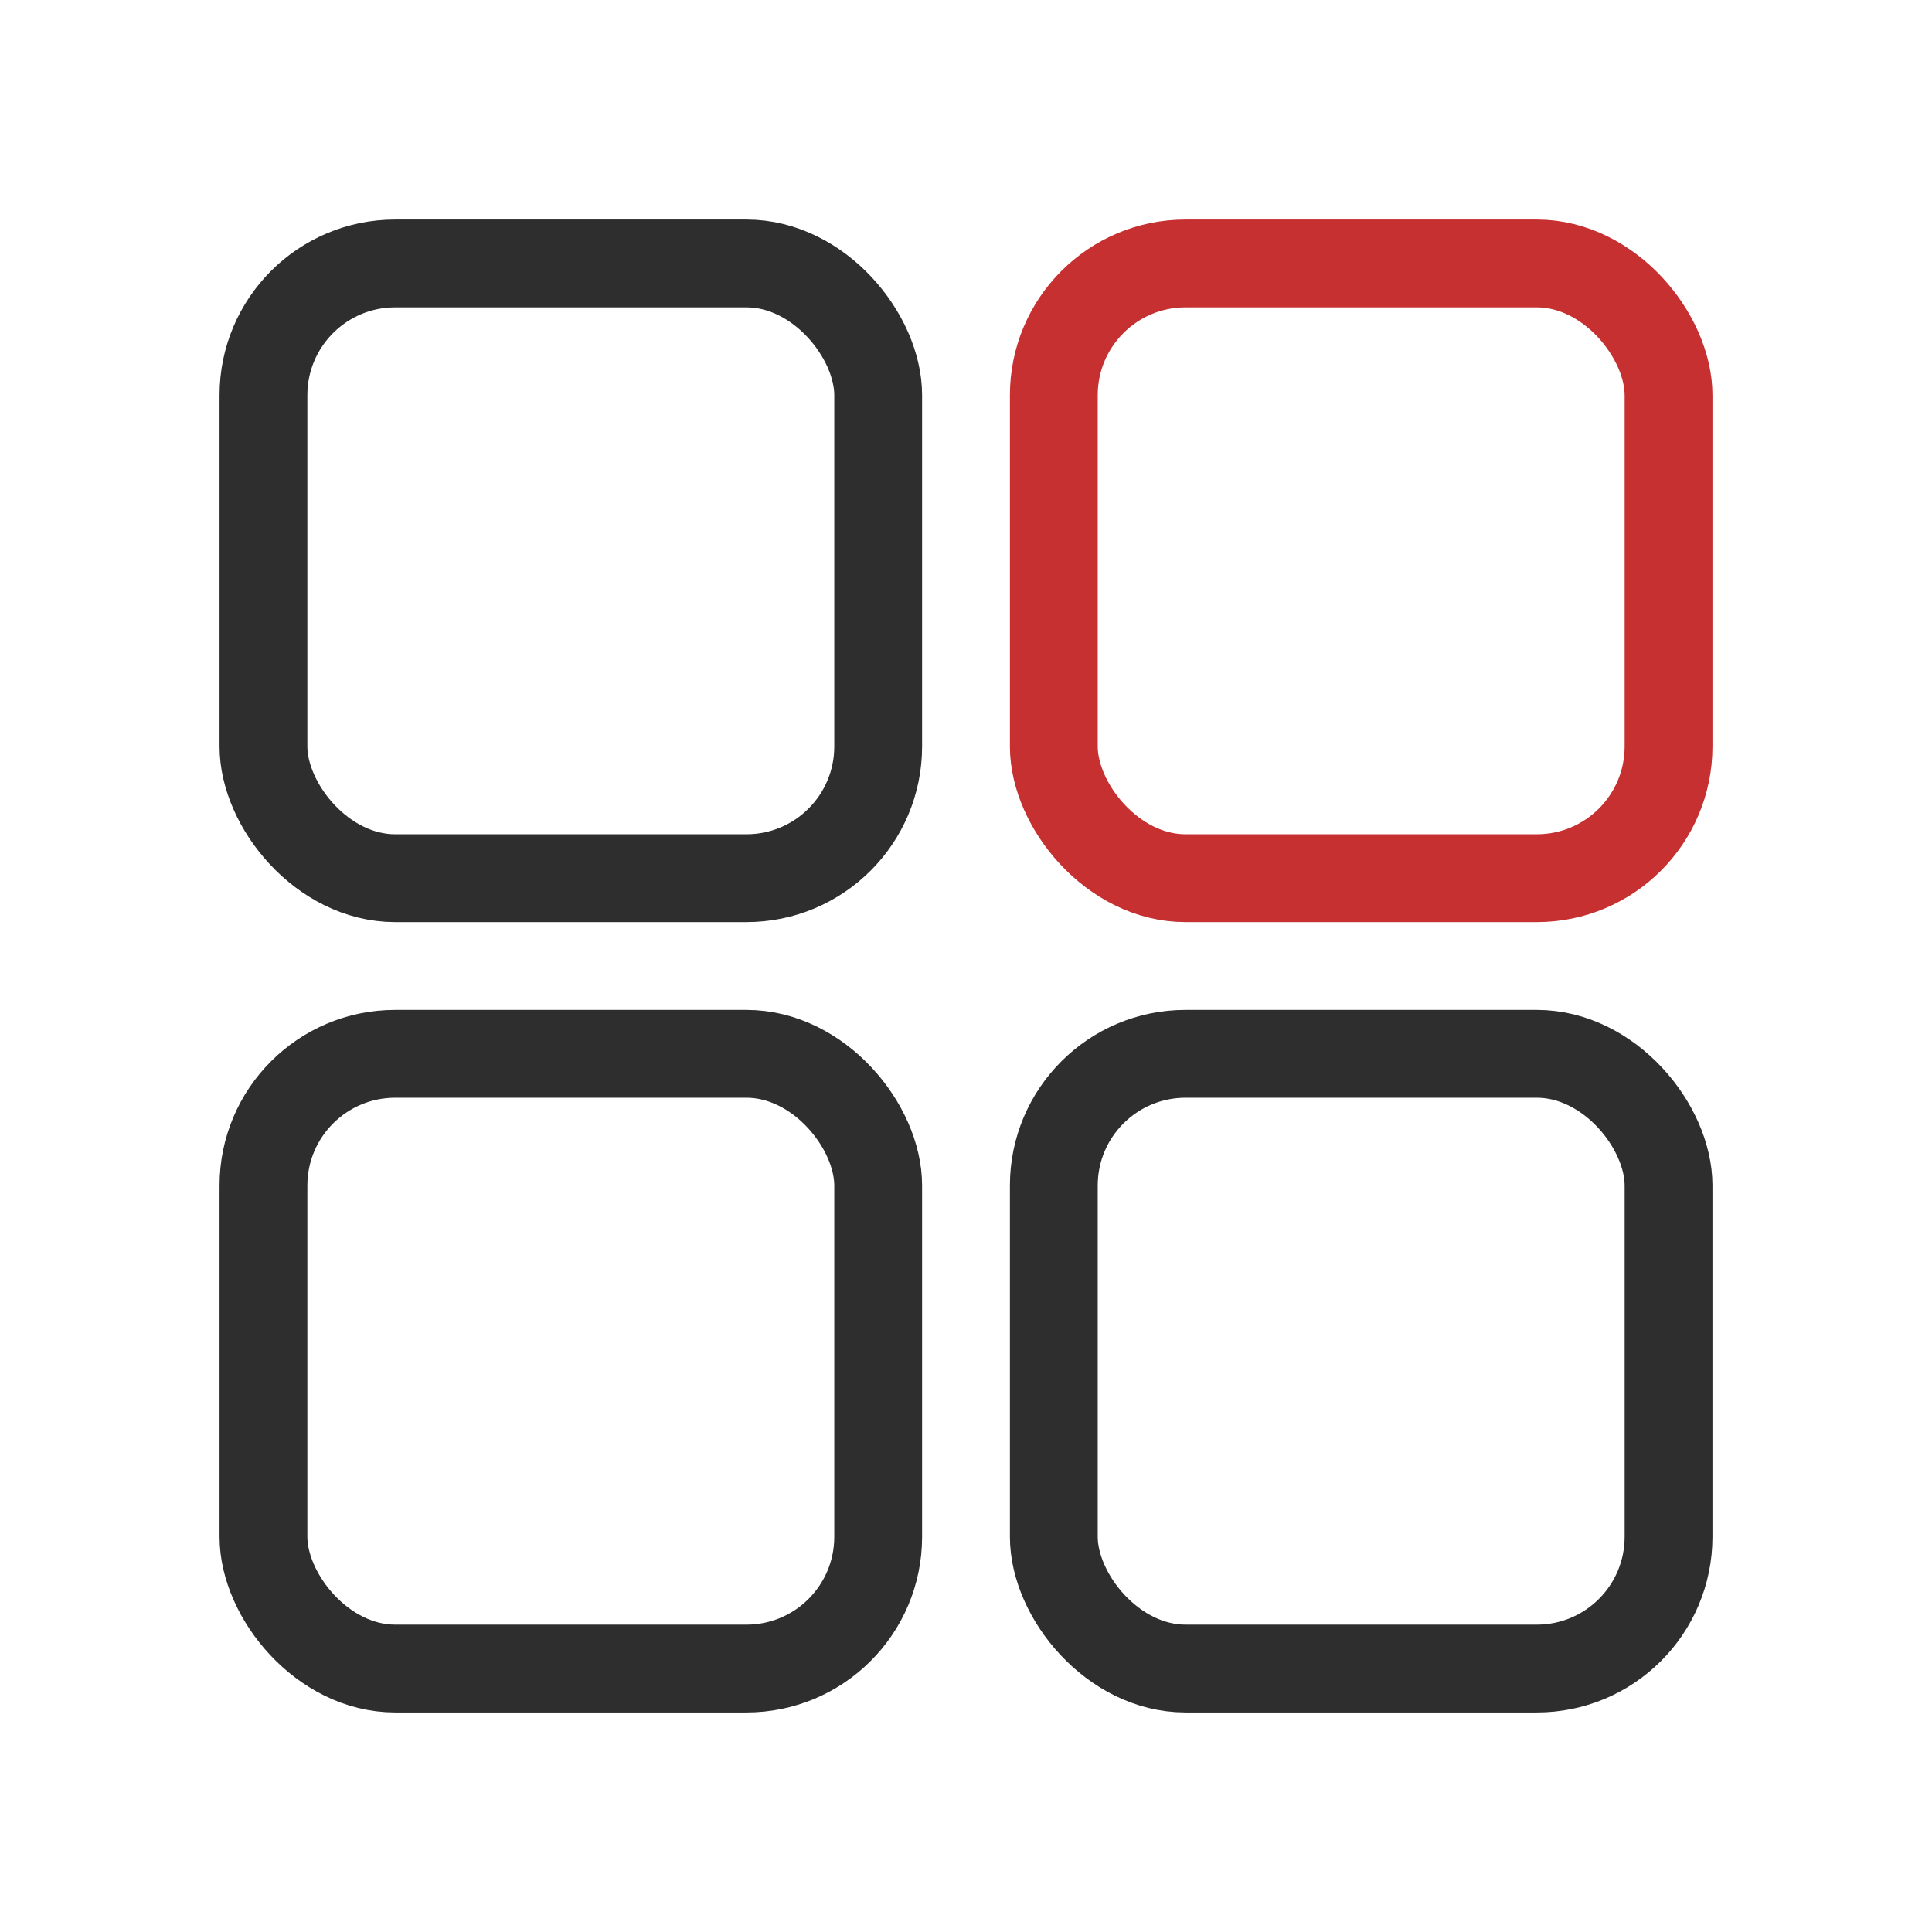
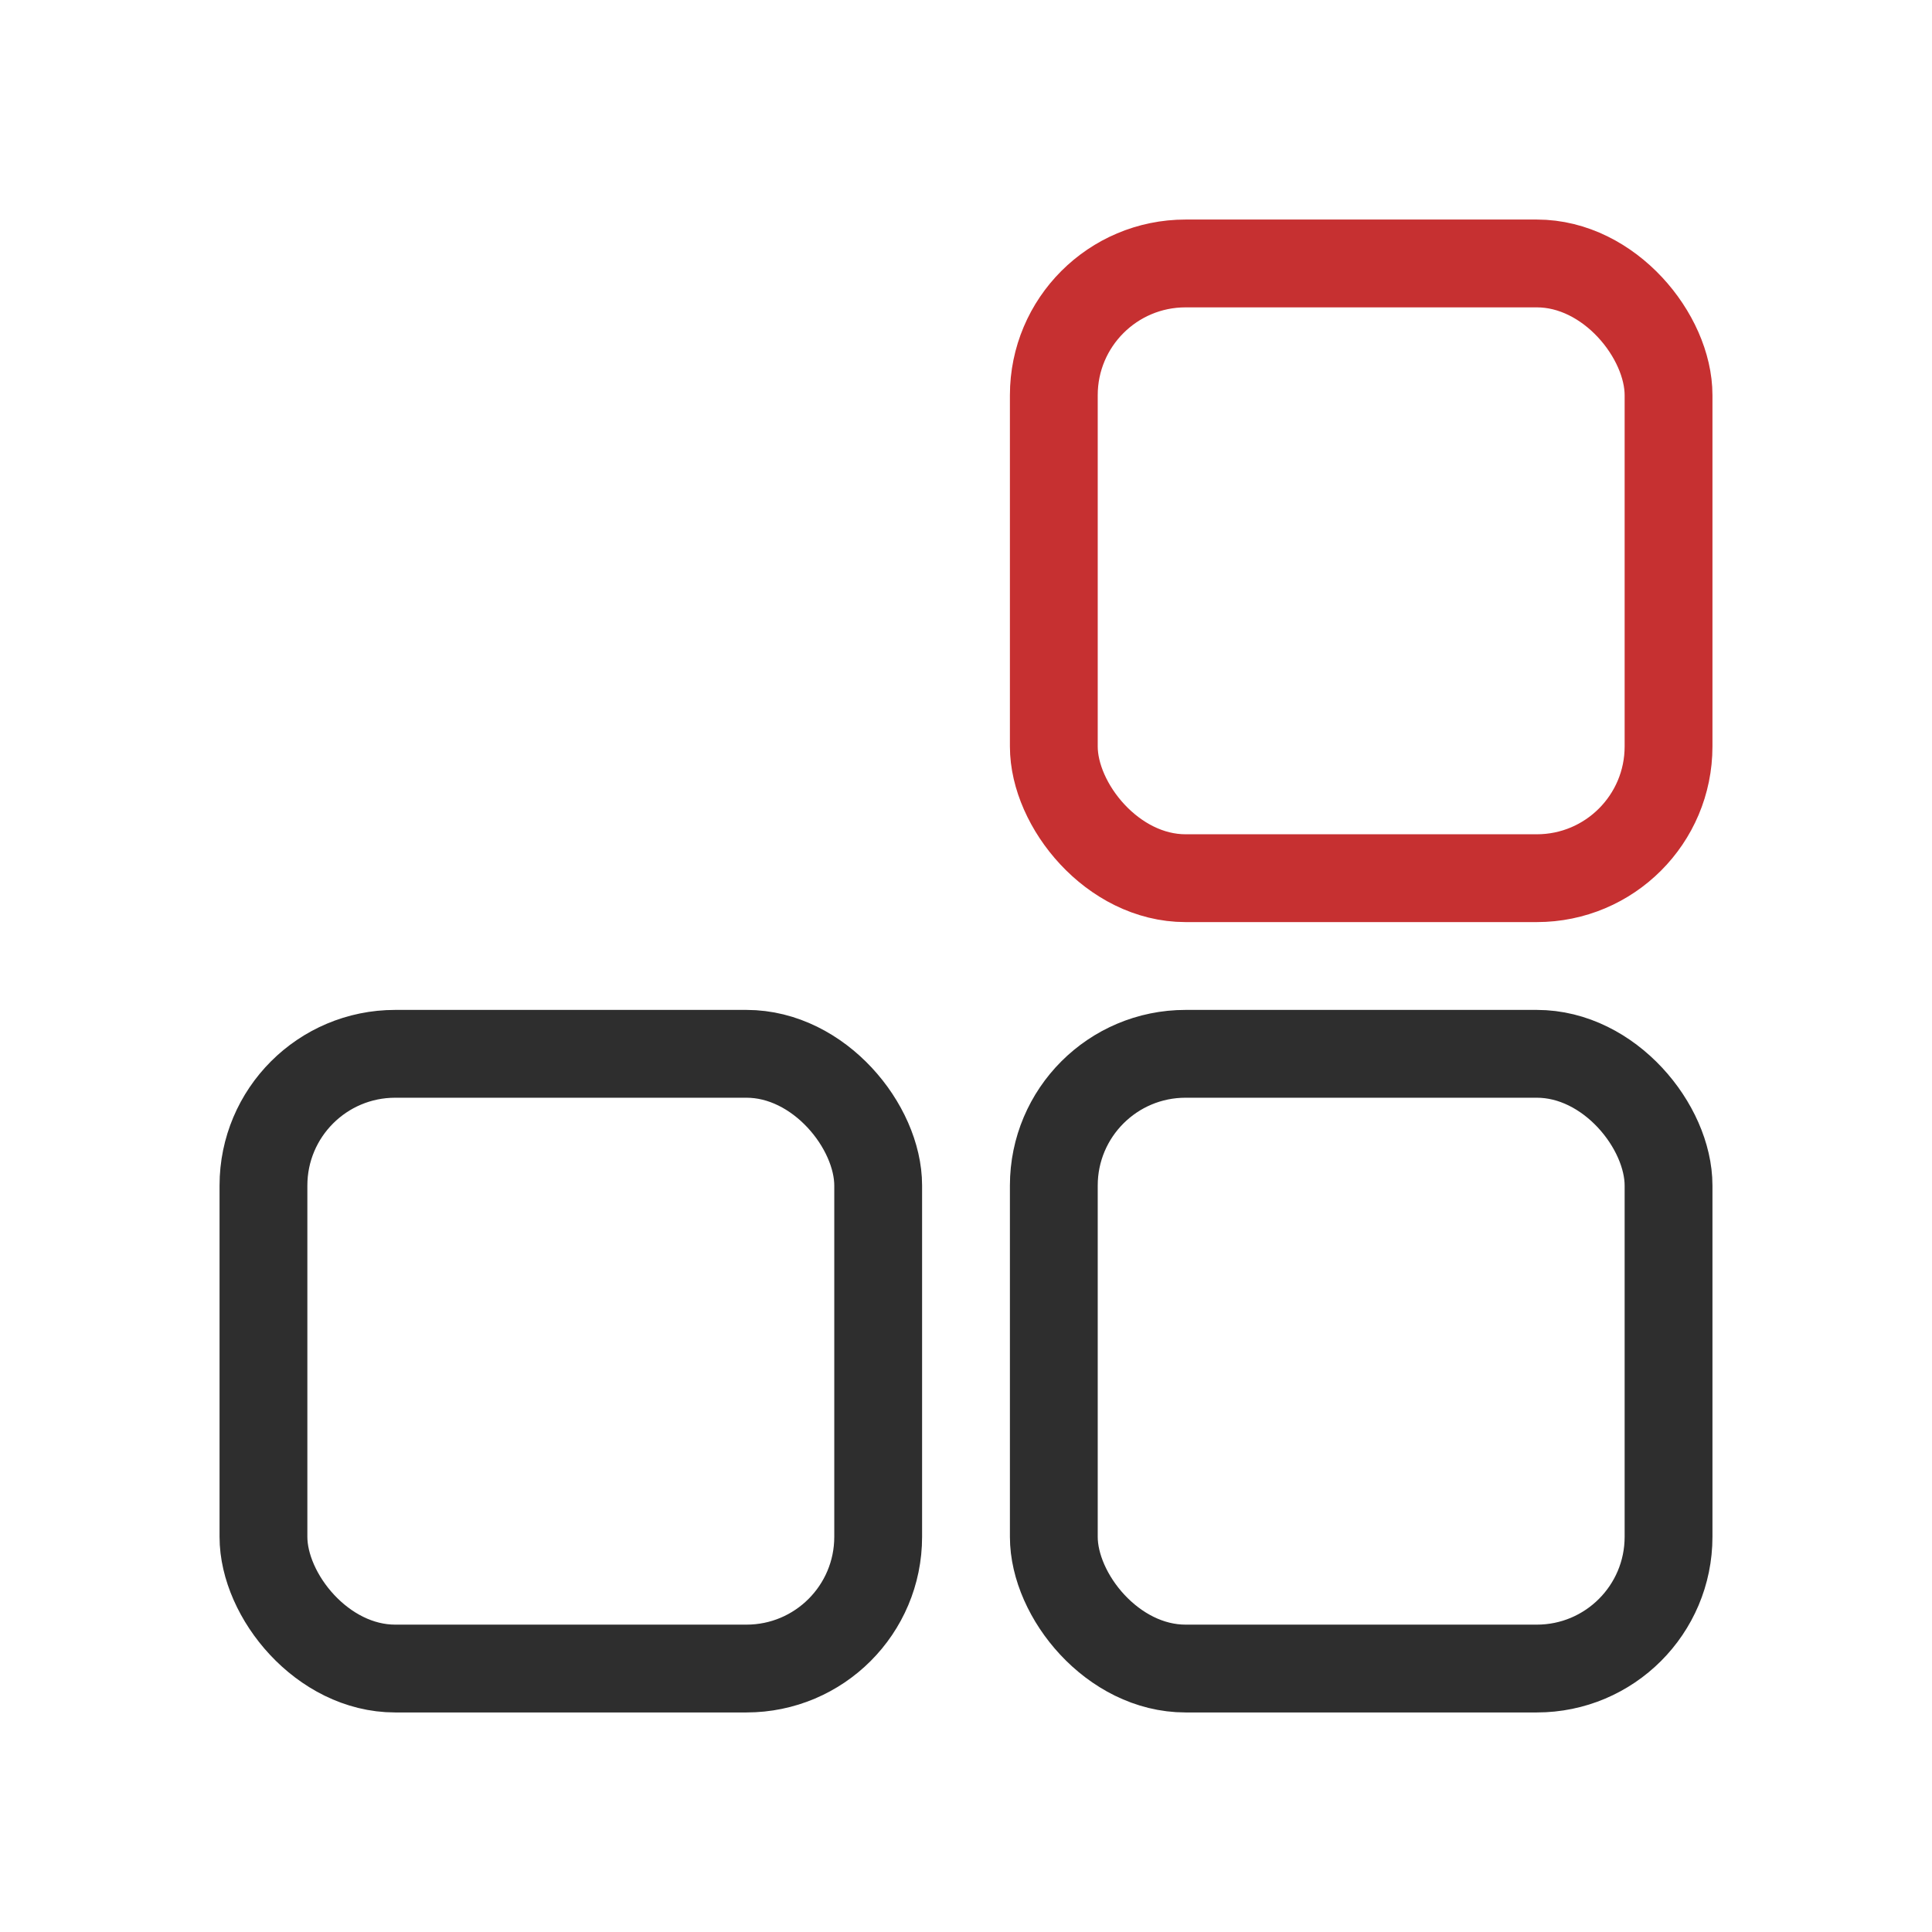
<svg xmlns="http://www.w3.org/2000/svg" width="44" height="44" viewBox="0 0 44 44" fill="none">
-   <rect x="6" y="6" width="14" height="14" rx="3" stroke="#2E2E2E" stroke-width="2" />
  <rect x="6" y="24" width="14" height="14" rx="3" stroke="#2E2E2E" stroke-width="2" />
  <rect x="24" y="24" width="14" height="14" rx="3" stroke="#2E2E2E" stroke-width="2" />
  <rect x="24" y="6" width="14" height="14" rx="3" stroke="#C63031" stroke-width="2" />
</svg>